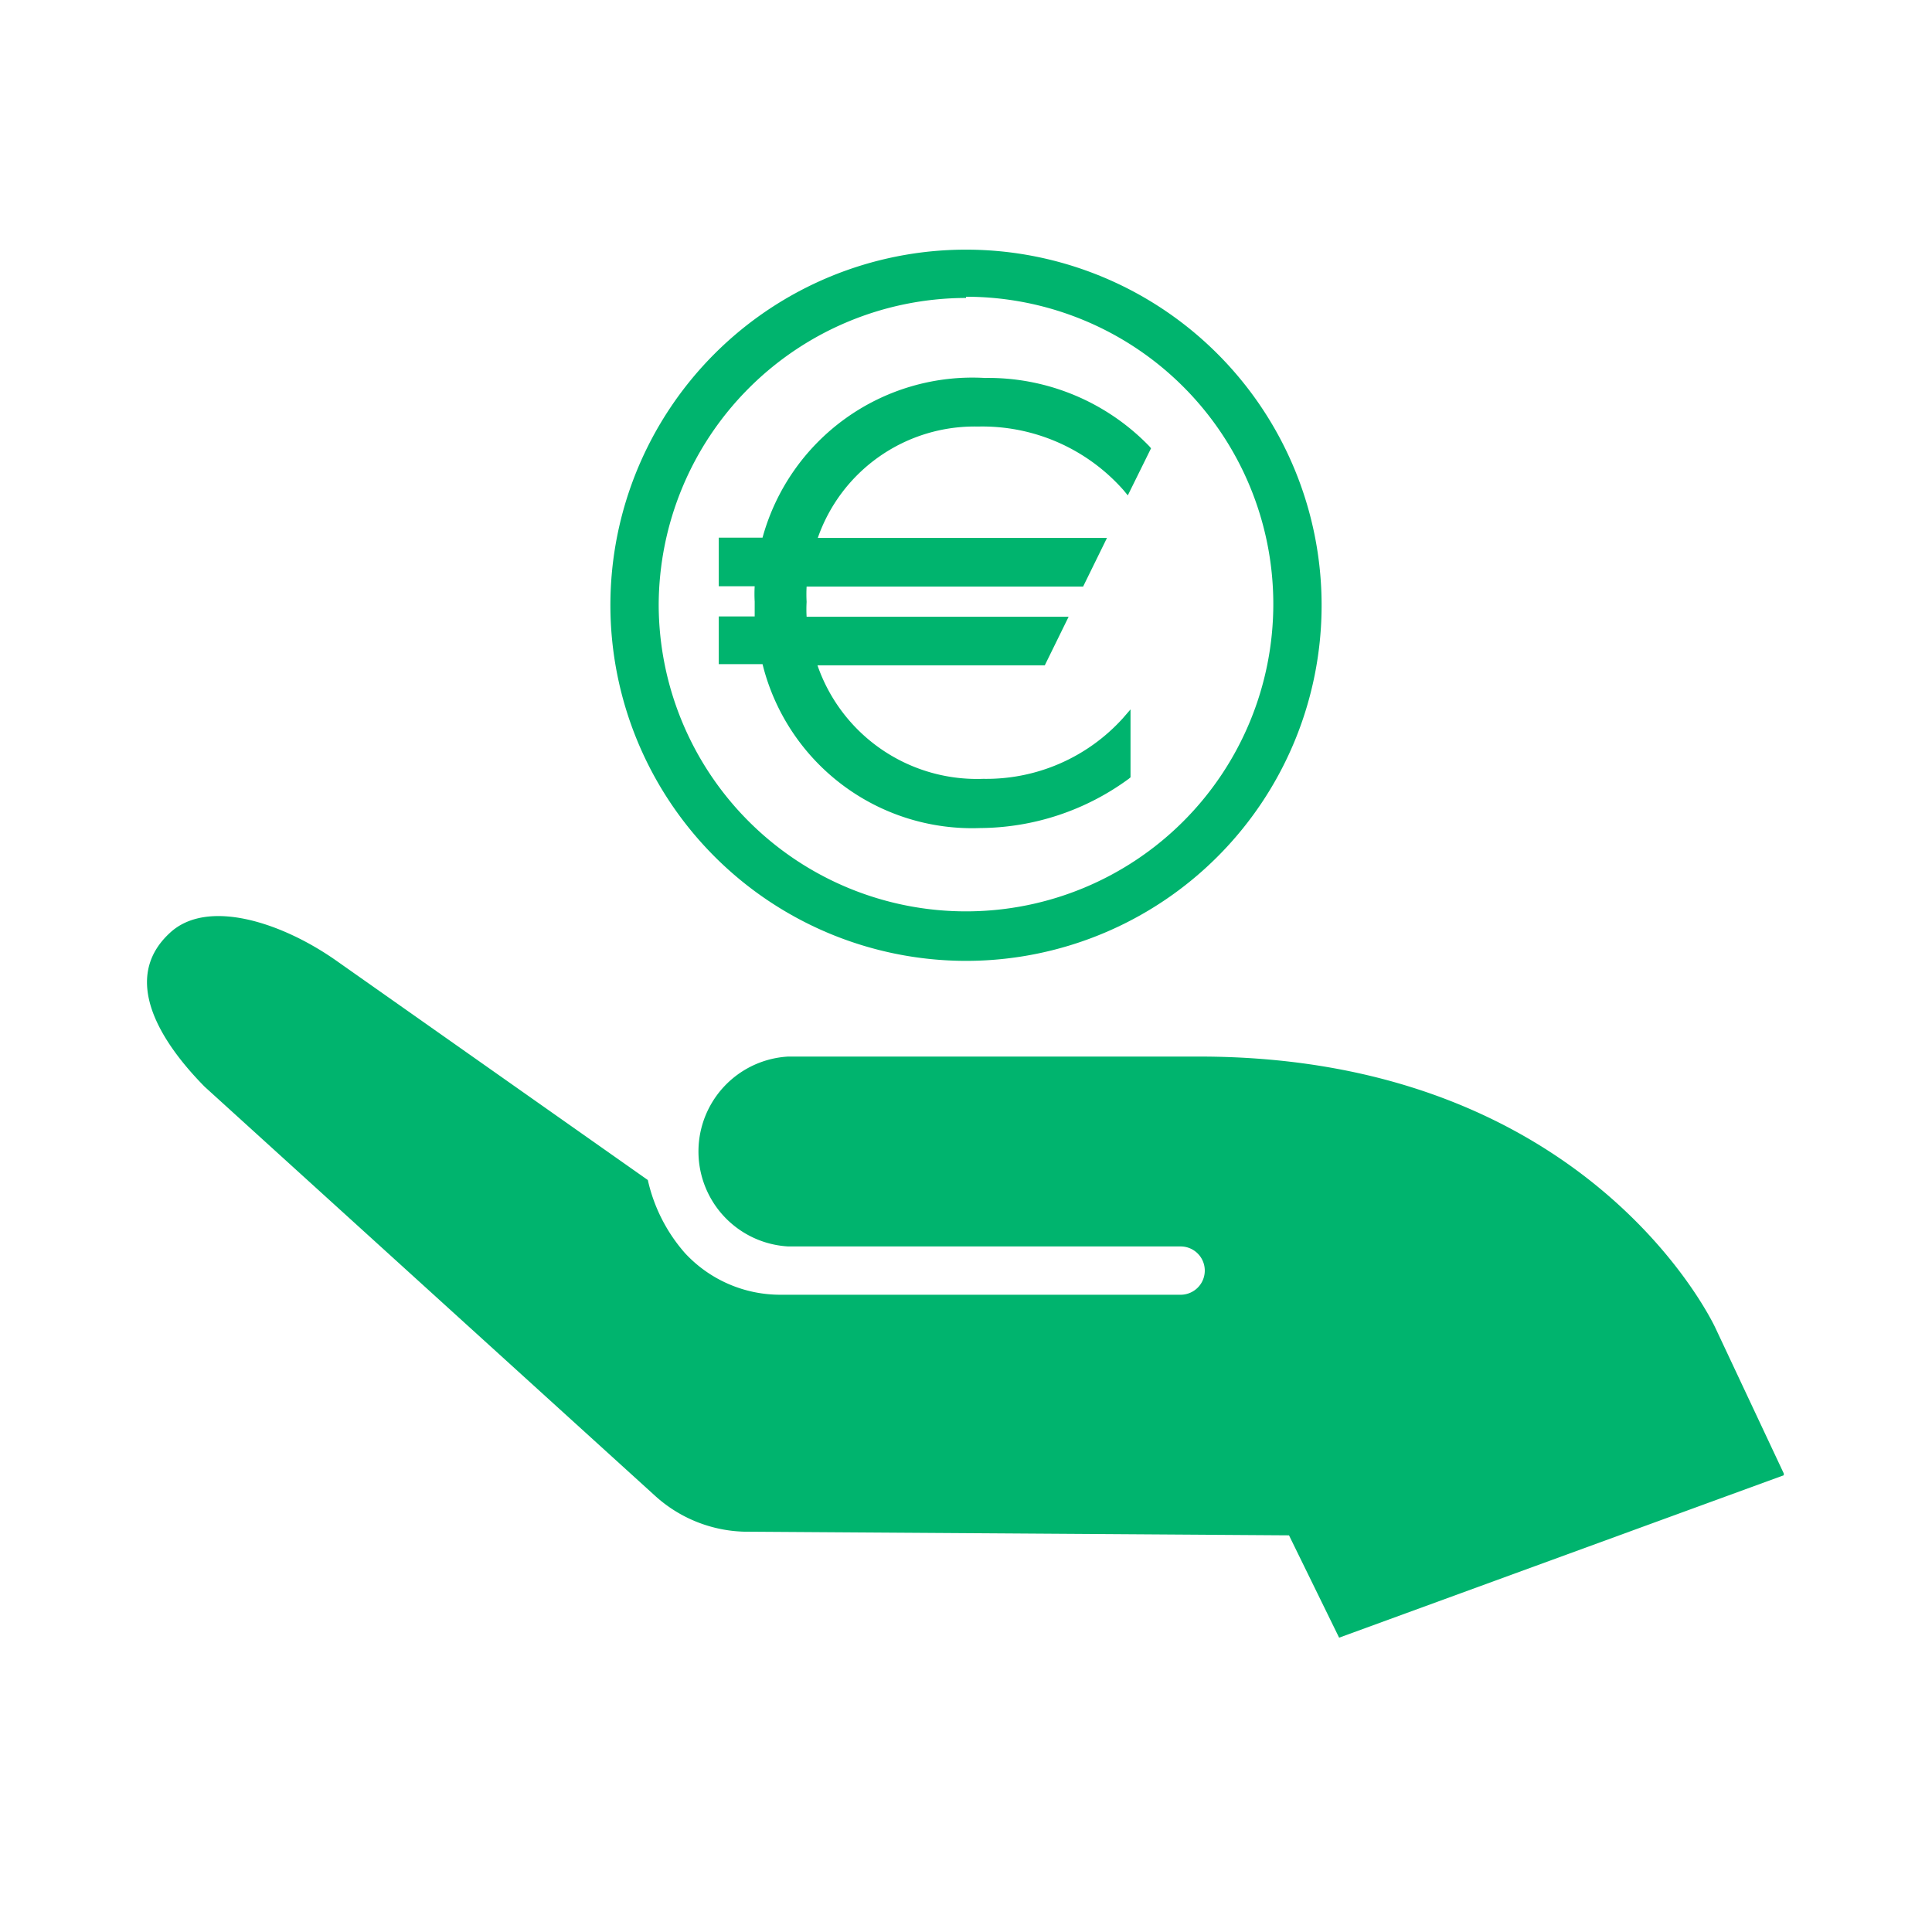
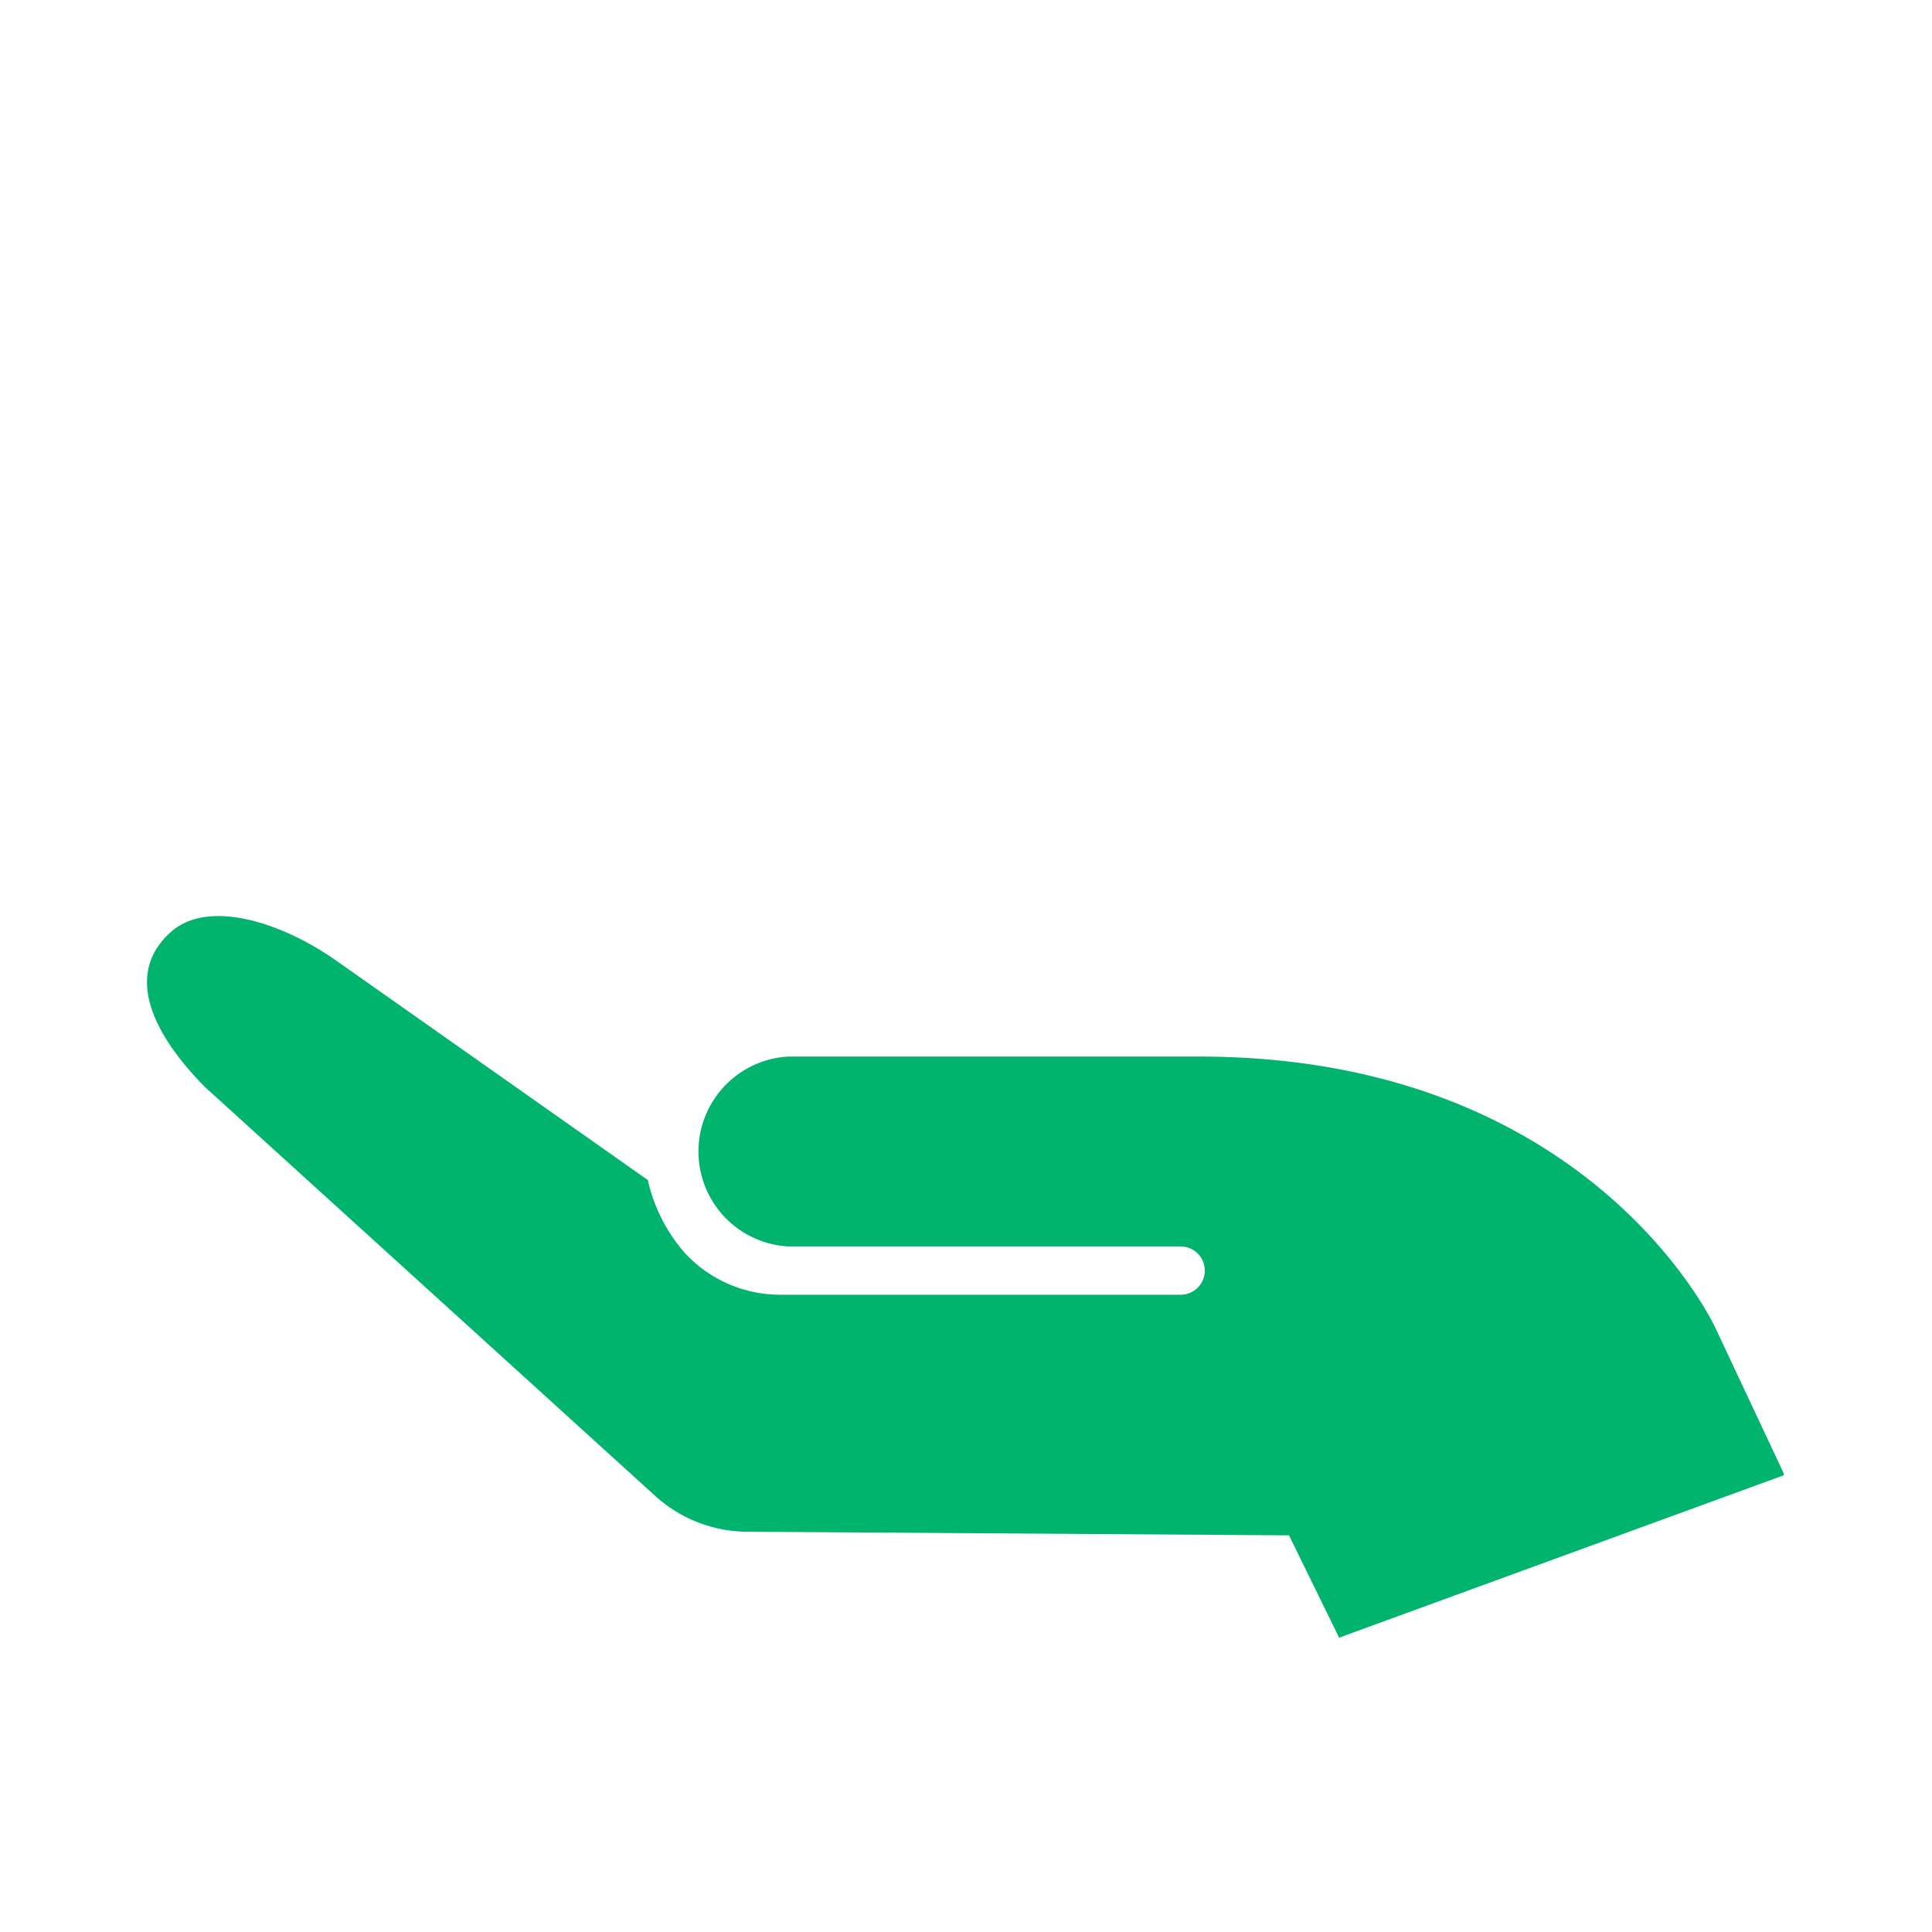
<svg xmlns="http://www.w3.org/2000/svg" id="Ebene_1" data-name="Ebene 1" viewBox="0 0 64 64">
  <defs>
    <style>.cls-1{fill:#00b46e;}</style>
  </defs>
-   <path class="cls-1" d="M32.47,27.43a8.4,8.4,0,0,0,4.92-1.63l.06-.05V23.5l-.26.3a6.1,6.1,0,0,1-4.62,2,5.59,5.59,0,0,1-5.49-3.76l7.44,0h.09l.79-1.61-8.68,0a4.29,4.29,0,0,1,0-.49,4.77,4.77,0,0,1,0-.51v0l9.07,0h.09l.79-1.61-9.58,0a5.5,5.5,0,0,1,5.31-3.69,6.24,6.24,0,0,1,4.82,2.11l.14.17.77-1.56-.06-.07a7.42,7.42,0,0,0-5.45-2.26,7.21,7.21,0,0,0-7.36,5.29H23.81v1.61H25a4.61,4.61,0,0,0,0,.51v0c0,.15,0,.3,0,.49H23.81V22h1.45A7.15,7.15,0,0,0,32.47,27.43Z" />
-   <path class="cls-1" d="M32,31.83A11.78,11.78,0,1,0,20.22,20.05,11.79,11.79,0,0,0,32,31.83Zm0-22A10.18,10.18,0,1,1,21.82,20.05,10.2,10.2,0,0,1,32,9.87Z" />
  <path class="cls-1" d="M56.83,44s-4.1-9-17.11-9H26.11a3.15,3.15,0,0,0,0,6.29h13a.8.8,0,0,1,0,1.6H25.86a4.3,4.3,0,0,1-3.17-1.38,5.47,5.47,0,0,1-1.23-2.42L11.15,31.83c-1.83-1.29-4.3-2.08-5.53-.92C4,32.41,5.29,34.49,6.78,36L21.7,49.55a4.57,4.57,0,0,0,3,1.19l18,.12s1.66,3.39,1.66,3.39,14.73-5.38,14.73-5.38a0,0,0,0,0,0-.06Z" />
</svg>